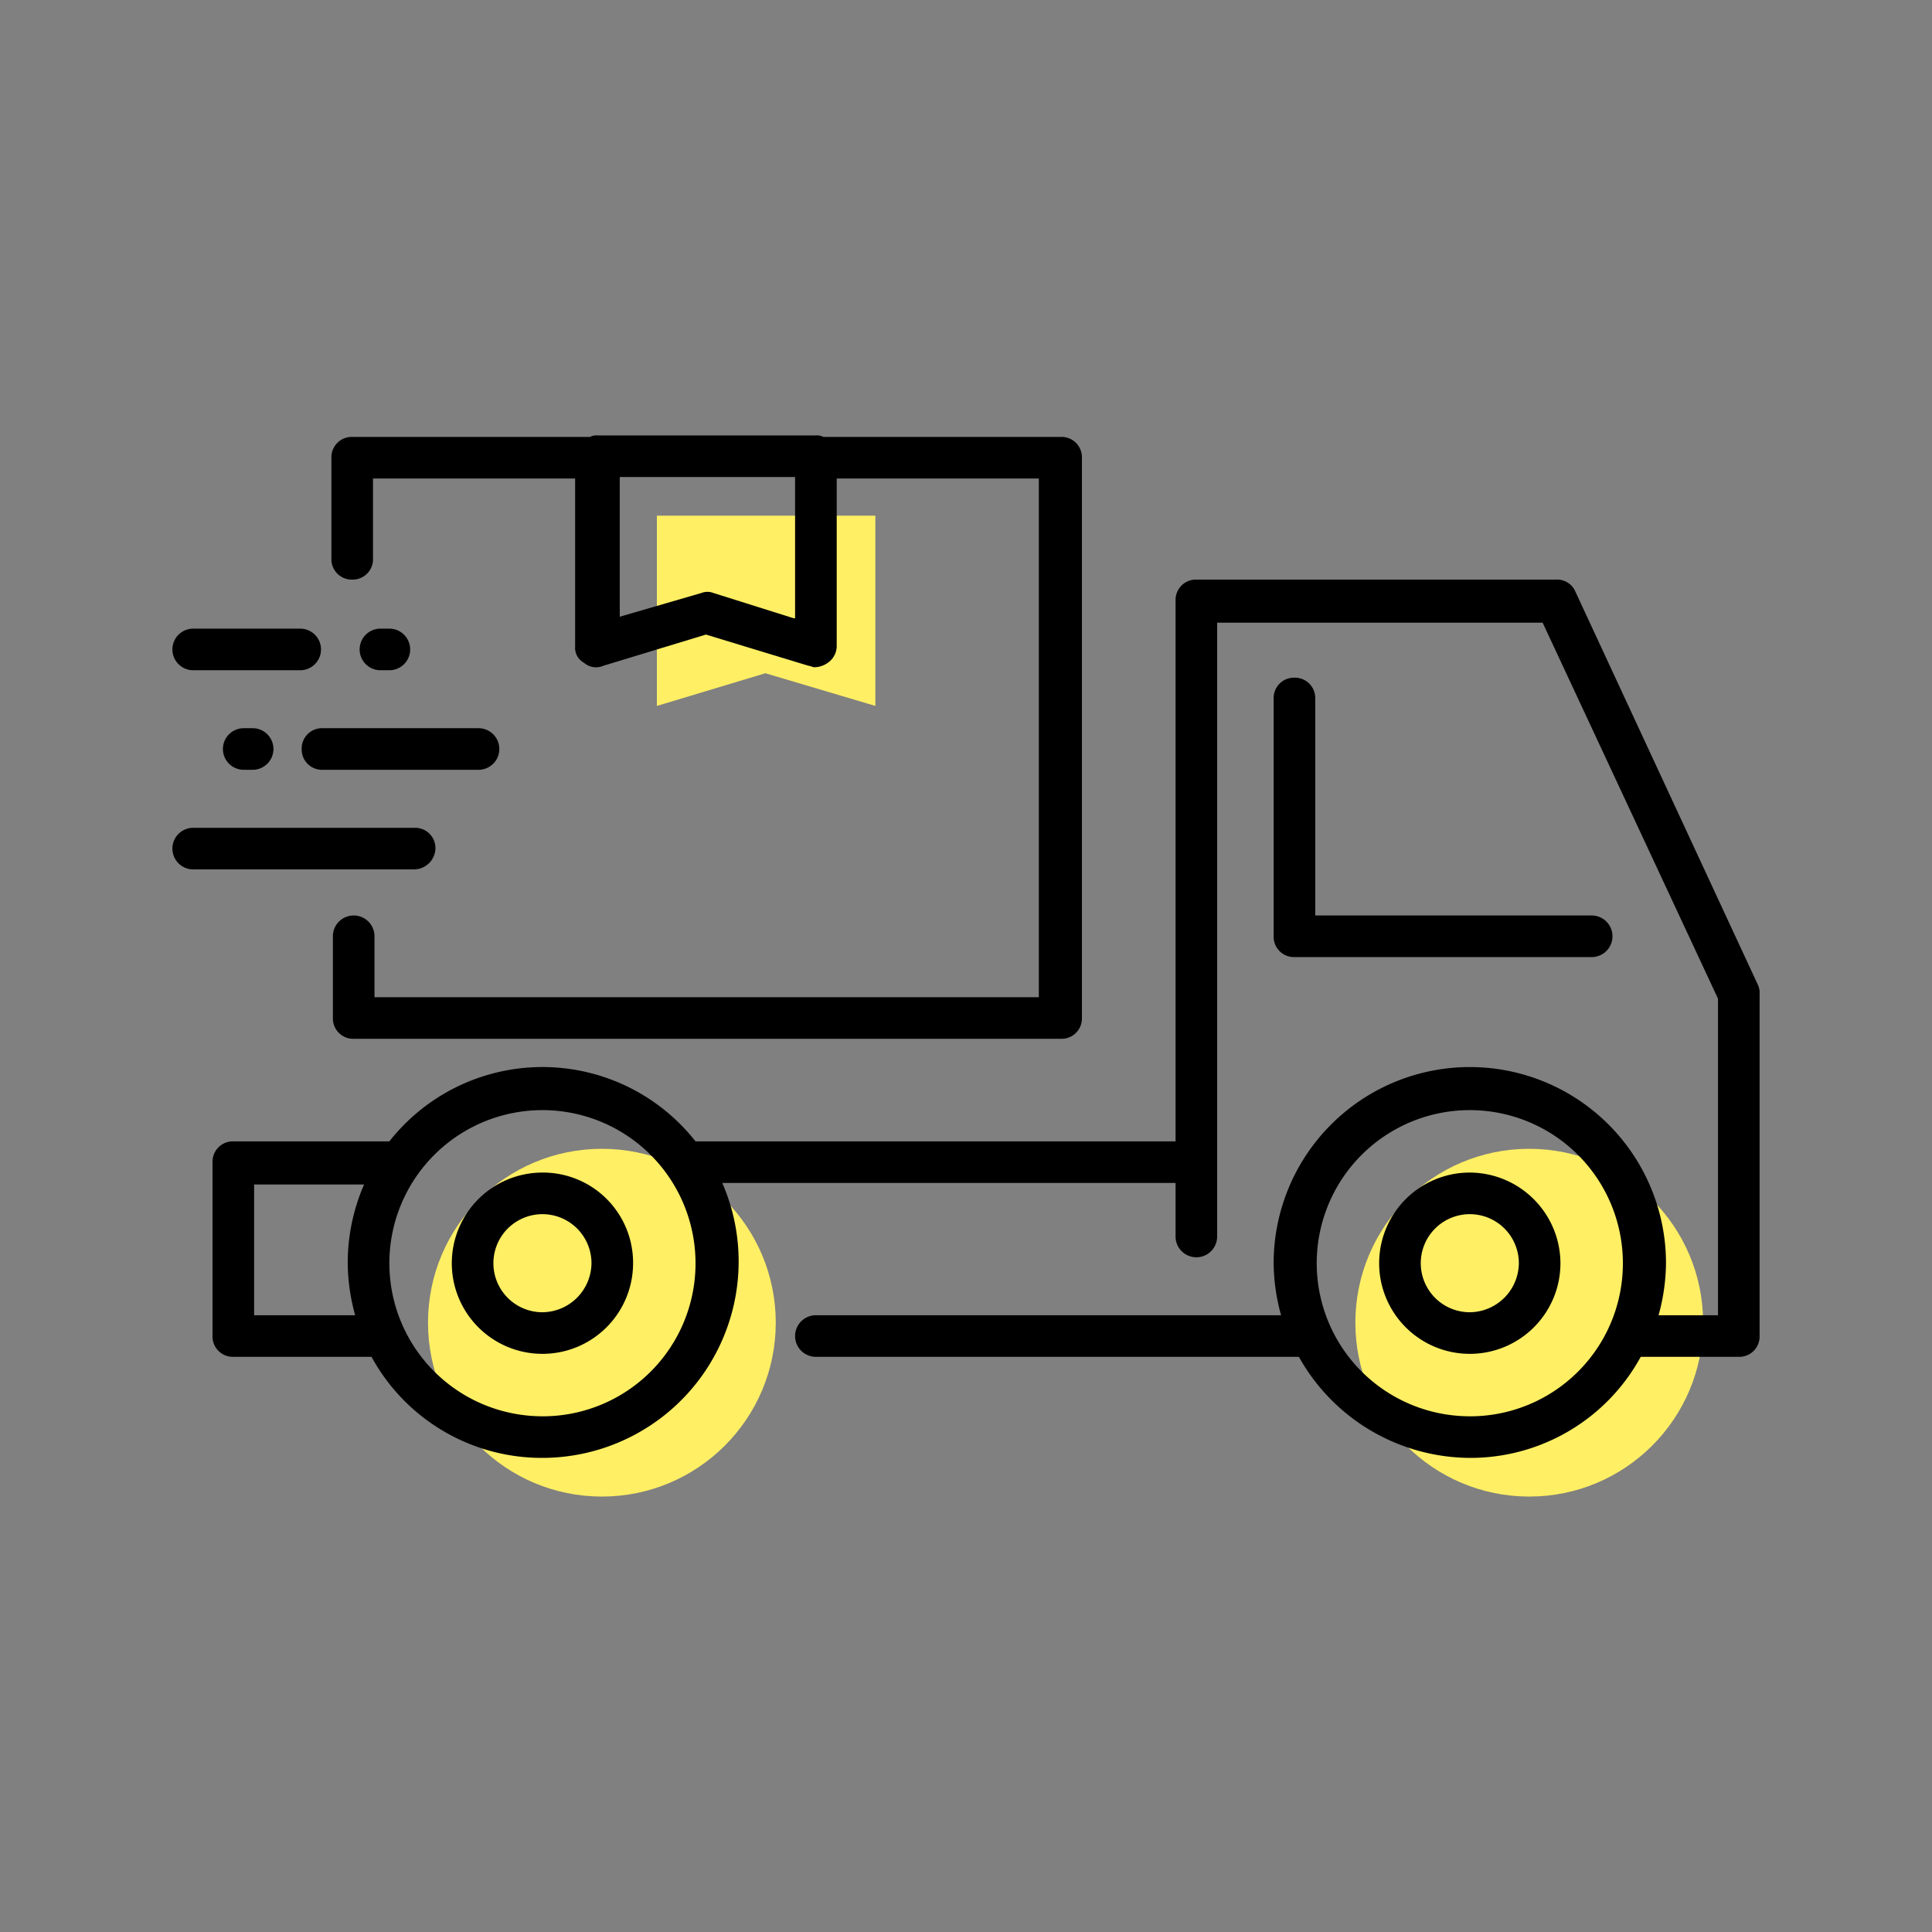
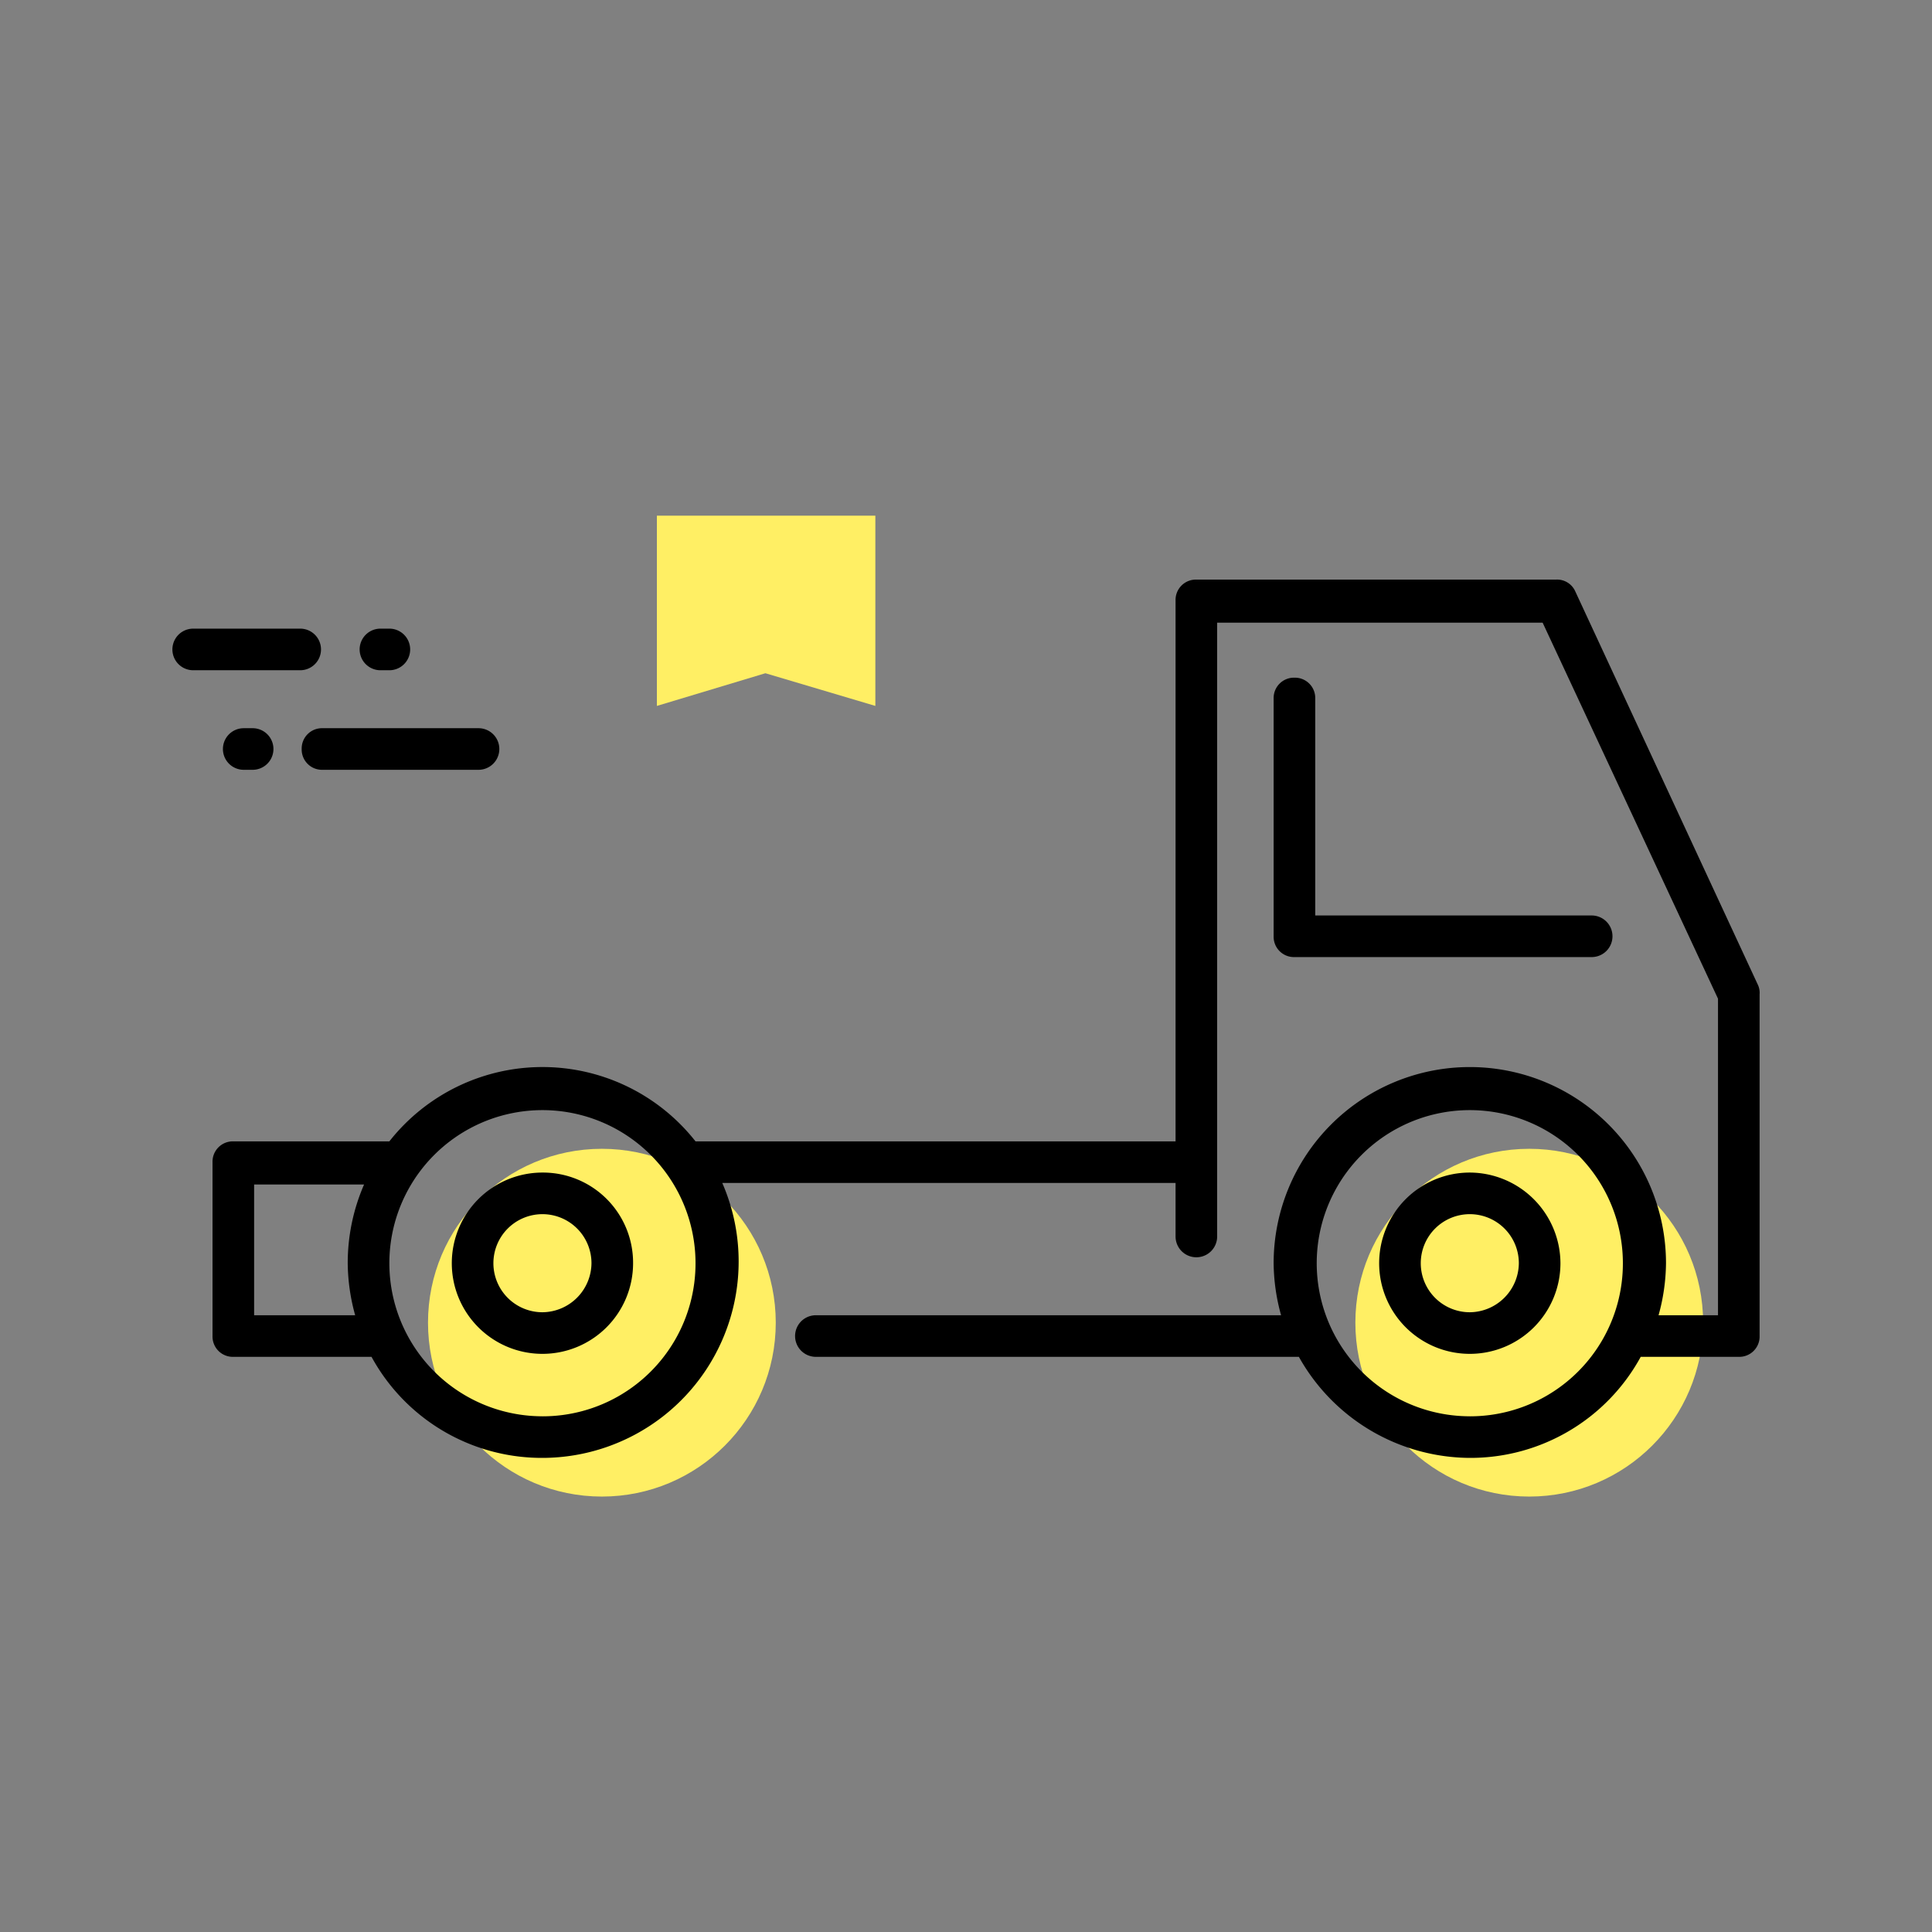
<svg xmlns="http://www.w3.org/2000/svg" viewBox="0 0 60 60">
  <rect x="0" y="0" width="60" height="60" fill="#808080" stroke="none" />
  <defs>
    <style>.a{fill:none;}.b,.c{fill:#FFEF64;}.c{fill-rule:evenodd;}.d{fill:#000000;}</style>
  </defs>
  <rect class="a" width="60" height="60" />
  <g transform="translate(5.354 13.523)">
    <circle class="b" cx="5.4" cy="5.4" r="5.4" transform="translate(7.938 22.154)" />
    <circle class="b" cx="5.4" cy="5.4" r="5.4" transform="translate(36.738 22.154)" />
    <path class="c" d="M50.985,40.608l-3.415-1.015L44.2,40.608V34.7h6.785Z" transform="translate(-29.154 -32.208)" />
    <path class="d" d="M33.215,78.9a2.815,2.815,0,1,0,2.815,2.815A2.8,2.8,0,0,0,33.215,78.9Zm0,4.338a1.523,1.523,0,1,1,1.523-1.523A1.537,1.537,0,0,1,33.215,83.238Z" transform="translate(-21.723 -56.008)" />
    <path class="d" d="M95.615,78.9a2.815,2.815,0,1,0,2.815,2.815A2.827,2.827,0,0,0,95.615,78.9Zm0,4.338a1.523,1.523,0,1,1,1.523-1.523A1.537,1.537,0,0,1,95.615,83.238Z" transform="translate(-55.323 -56.008)" />
    <path class="d" d="M62.3,51.6,56.623,39.369a.618.618,0,0,0-.6-.369H44.854a.631.631,0,0,0-.646.646v16.8H29.3a6.05,6.05,0,0,0-9.508,0H14.946a.631.631,0,0,0-.646.646v5.4a.631.631,0,0,0,.646.646h4.292a6.024,6.024,0,0,0,5.308,3.138,6.1,6.1,0,0,0,5.585-8.538H44.208V59.4a.646.646,0,1,0,1.292,0V40.338H55.608l5.446,11.677v9.831H59.208a6.207,6.207,0,0,0,.231-1.615,6.092,6.092,0,0,0-12.185,0,6.207,6.207,0,0,0,.231,1.615H33.038a.646.646,0,1,0,0,1.292h15a6.116,6.116,0,0,0,5.308,3.138,6.024,6.024,0,0,0,5.308-3.138H61.7a.631.631,0,0,0,.646-.646V51.877A.585.585,0,0,0,62.3,51.6ZM15.592,61.846V57.785h3.415a6.1,6.1,0,0,0-.508,2.446,6.207,6.207,0,0,0,.231,1.615Zm8.954,3.138A4.754,4.754,0,1,1,29.3,60.231,4.747,4.747,0,0,1,24.546,64.985Zm28.8,0A4.754,4.754,0,1,1,58.1,60.231,4.747,4.747,0,0,1,53.346,64.985Z" transform="translate(-13.054 -34.523)" />
    <path class="d" d="M86.346,45.6a.631.631,0,0,0-.646.646v7.385a.631.631,0,0,0,.646.646h9.231a.646.646,0,0,0,0-1.292H86.992V46.246A.631.631,0,0,0,86.346,45.6Z" transform="translate(-51.5 -38.077)" />
-     <path class="d" d="M22.946,33.777a.631.631,0,0,0,.646-.646V30.638h6.277v5.215a.53.53,0,0,0,.277.508.566.566,0,0,0,.6.092l3.185-.969,3.185.969c.046,0,.138.046.185.046a.744.744,0,0,0,.415-.138.638.638,0,0,0,.277-.508V30.638h6.277V46.746H23.638V44.854a.646.646,0,0,0-1.292,0v2.538a.631.631,0,0,0,.646.646H44.962a.631.631,0,0,0,.646-.646v-17.4a.631.631,0,0,0-.646-.646H37.577a.416.416,0,0,0-.231-.046H30.562a.416.416,0,0,0-.231.046H22.946a.631.631,0,0,0-.646.646v3.138A.631.631,0,0,0,22.946,33.777Zm13.708,1.2-2.492-.785a.506.506,0,0,0-.369,0l-2.538.738V30.592H36.7v4.385Z" transform="translate(-17.362 -29.3)" />
-     <path class="d" d="M19.769,56.346a.631.631,0,0,0-.646-.646H12.246a.646.646,0,0,0,0,1.292h6.831A.671.671,0,0,0,19.769,56.346Z" transform="translate(-11.6 -43.515)" />
    <path class="d" d="M20.3,49.646a.631.631,0,0,0,.646.646h4.846a.646.646,0,1,0,0-1.292H20.946A.631.631,0,0,0,20.3,49.646Z" transform="translate(-16.285 -39.908)" />
    <path class="d" d="M24.846,42.3a.646.646,0,0,0,0,1.292h.277a.646.646,0,0,0,0-1.292Z" transform="translate(-18.385 -36.3)" />
    <path class="d" d="M15.646,49a.646.646,0,1,0,0,1.292h.277a.646.646,0,1,0,0-1.292Z" transform="translate(-13.431 -39.908)" />
    <path class="d" d="M12.246,43.592h3.323a.646.646,0,1,0,0-1.292H12.246a.646.646,0,0,0,0,1.292Z" transform="translate(-11.6 -36.3)" />
  </g>
</svg>